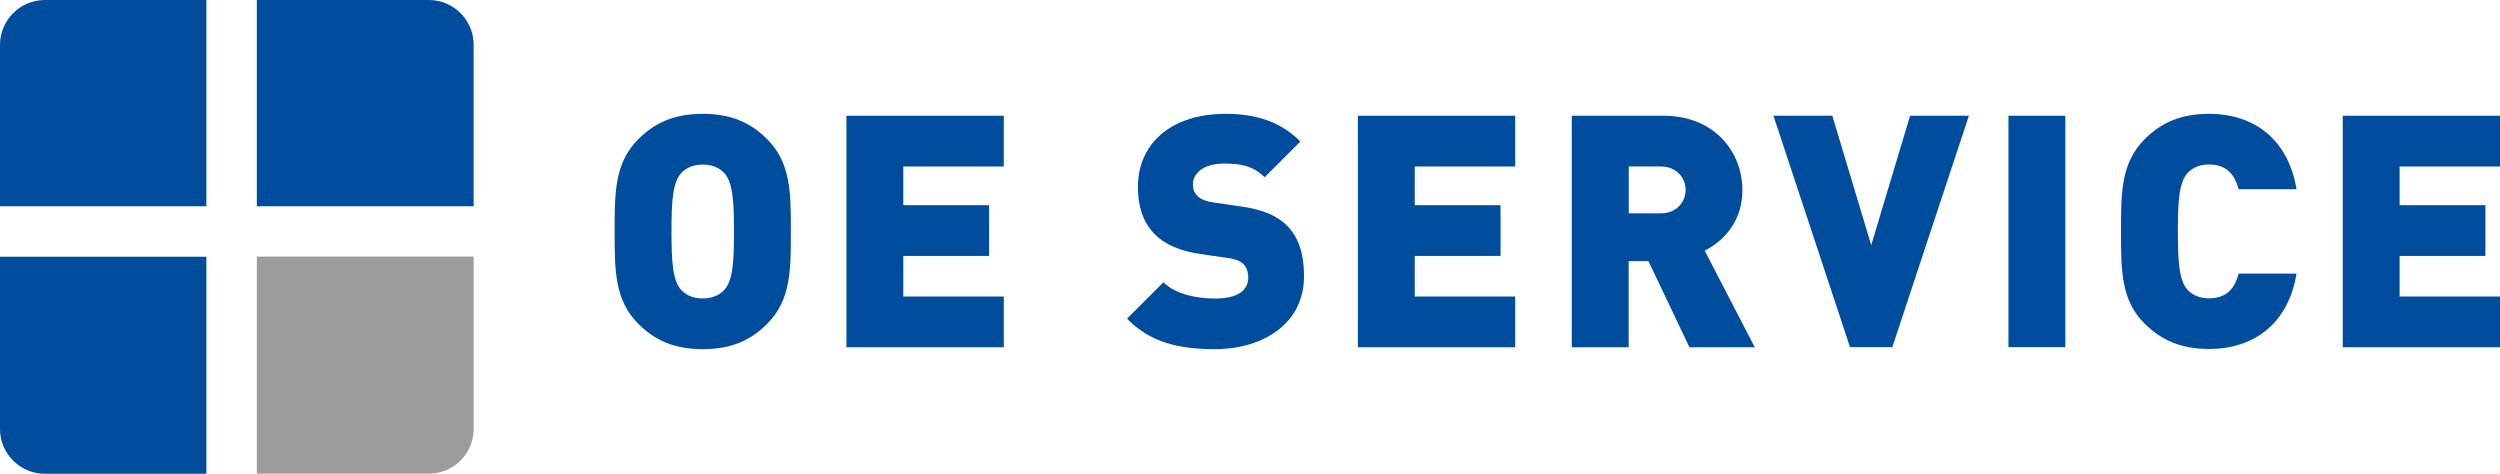
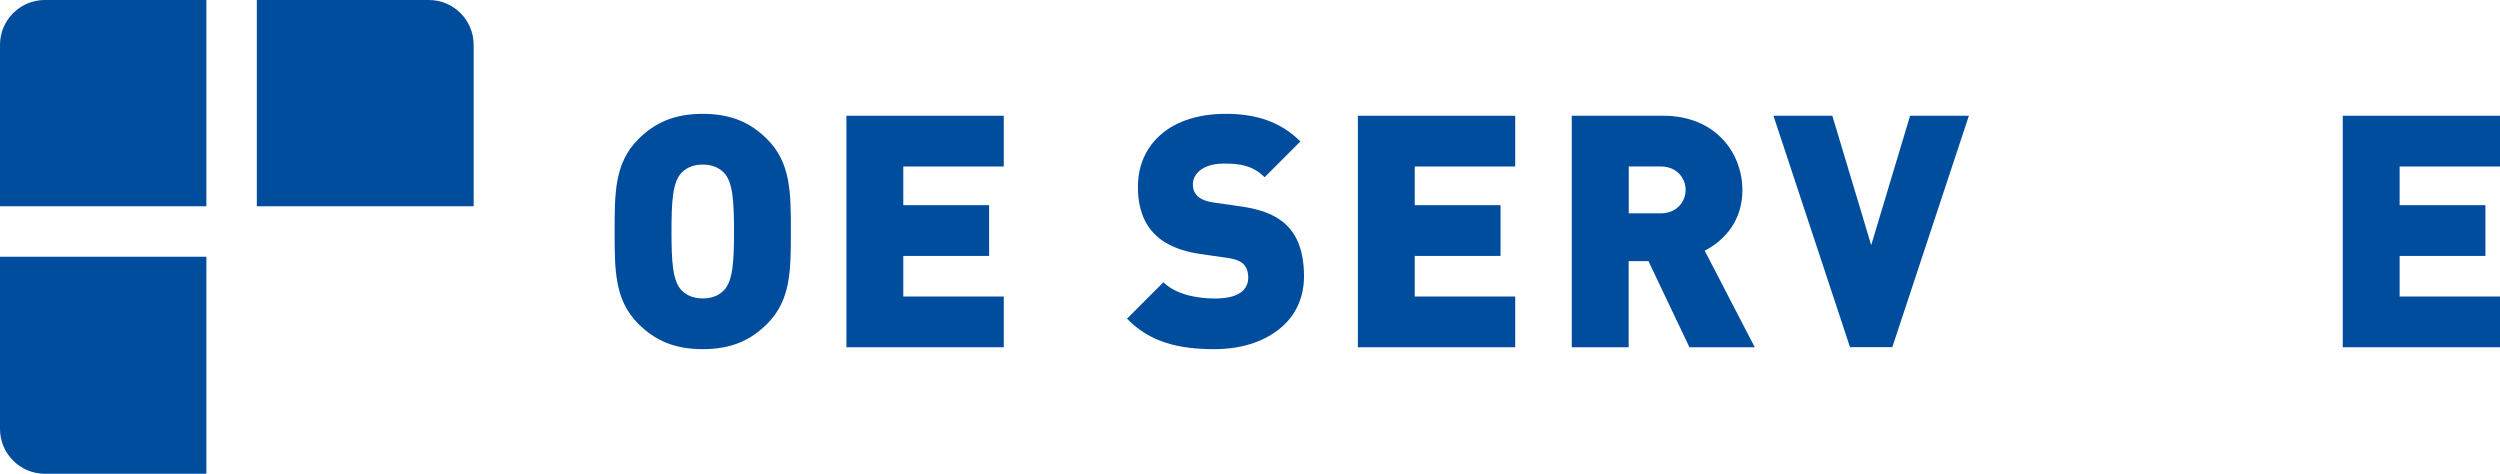
<svg xmlns="http://www.w3.org/2000/svg" id="Ebene_2" data-name="Ebene 2" viewBox="0 0 248.81 47.14">
  <defs>
    <style>
      .cls-1 {
        fill: #9c9c9c;
      }

      .cls-2 {
        fill: #004d9e;
      }
    </style>
  </defs>
  <g id="Ebene_1" data-name="Ebene 1">
    <g>
      <g>
        <path class="cls-2" d="M63.53,32.23c-2.36-2.36-2.36-5.31-2.36-9.19s0-6.83,2.36-9.19c1.65-1.65,3.59-2.52,6.41-2.52s4.76.87,6.41,2.52c2.36,2.36,2.36,5.31,2.36,9.19s0,6.83-2.36,9.19c-1.65,1.65-3.59,2.52-6.41,2.52s-4.76-.87-6.41-2.52ZM67.85,28.91c.52.52,1.21.79,2.09.79s1.57-.27,2.09-.79c.92-.92,1.02-2.93,1.02-5.87s-.1-4.95-1.02-5.87c-.52-.52-1.21-.79-2.09-.79s-1.57.27-2.09.79c-.92.92-1.02,2.93-1.02,5.87s.1,4.95,1.02,5.87Z" />
        <path class="cls-2" d="M84.24,11.52h15.66v5.05h-10v3.85h8.54v5.05h-8.54v4.04h10v5.05h-15.66V11.52Z" />
        <path class="cls-2" d="M112.17,31.71l3.62-3.62c1.2,1.2,3.3,1.62,5.14,1.62,1.34,0,2.28-.29,2.78-.79.34-.34.52-.78.52-1.28,0-.4-.08-.73-.21-.99-.29-.58-.91-.84-1.78-.97l-2.77-.4c-2.75-.4-4.59-1.47-5.52-3.32-.47-.94-.7-2.04-.7-3.35,0-1.94.66-3.62,1.94-4.9,1.49-1.49,3.8-2.38,6.81-2.38s5.45.78,7.42,2.75l-3.56,3.56c-1.2-1.2-2.54-1.36-4.01-1.36-1.31,0-2.14.37-2.6.84-.37.37-.53.81-.53,1.2,0,.34.06.58.16.78.32.65,1.02.92,1.88,1.05l2.78.4c2.78.4,4.56,1.36,5.5,3.23.5,1,.74,2.25.74,3.72,0,1.97-.71,3.56-1.89,4.74-1.65,1.65-4.19,2.51-7,2.51-3.53,0-6.41-.65-8.73-3.04Z" />
        <path class="cls-2" d="M135.14,11.52h15.66v5.05h-10v3.85h8.54v5.05h-8.54v4.04h10v5.05h-15.66V11.52Z" />
        <path class="cls-2" d="M156.43,11.52h9.12c5.11,0,7.86,3.62,7.86,7.41,0,2.91-1.63,4.92-3.75,6.02l4.98,9.61h-6.5l-4.08-8.57h-1.97v8.57h-5.66V11.52ZM165.3,21.23c1.55,0,2.46-1.13,2.46-2.33s-.91-2.33-2.46-2.33h-3.2v4.66h3.2Z" />
        <path class="cls-2" d="M176.5,11.52h5.86l3.87,12.88,3.87-12.88h5.85l-7.62,23.03h-4.21l-7.62-23.03Z" />
-         <path class="cls-2" d="M199.89,11.52h5.66v23.03h-5.66V11.52Z" />
-         <path class="cls-2" d="M213.45,32.23c-2.36-2.36-2.36-5.31-2.36-9.19s0-6.83,2.36-9.19c1.65-1.65,3.59-2.52,6.41-2.52,4.37,0,7.86,2.43,8.7,7.5h-5.76c-.36-1.29-1.07-2.46-2.94-2.46-.87,0-1.57.27-2.09.79-.92.92-1.02,2.93-1.02,5.87s.1,4.95,1.02,5.87c.52.52,1.21.79,2.09.79,1.88,0,2.59-1.16,2.94-2.46h5.76c-.84,5.08-4.33,7.5-8.7,7.5-2.81,0-4.75-.87-6.41-2.52Z" />
        <path class="cls-2" d="M233.16,11.52h15.66v5.05h-10v3.85h8.54v5.05h-8.54v4.04h10v5.05h-15.66V11.52Z" />
      </g>
      <g>
        <path class="cls-2" d="M20.54,20.53V0H4.46C2,0,0,2,0,4.46v16.07h20.54Z" />
        <path class="cls-2" d="M25.56,20.53h21.58V4.46c0-2.46-2-4.46-4.45-4.46h-17.13v20.53Z" />
-         <path class="cls-1" d="M25.56,25.55v21.59h17.13c2.46,0,4.45-2,4.45-4.46v-17.14h-21.58Z" />
        <path class="cls-2" d="M20.54,25.55H0v17.14c0,2.46,2,4.46,4.46,4.46h16.08v-21.59Z" />
      </g>
    </g>
  </g>
</svg>